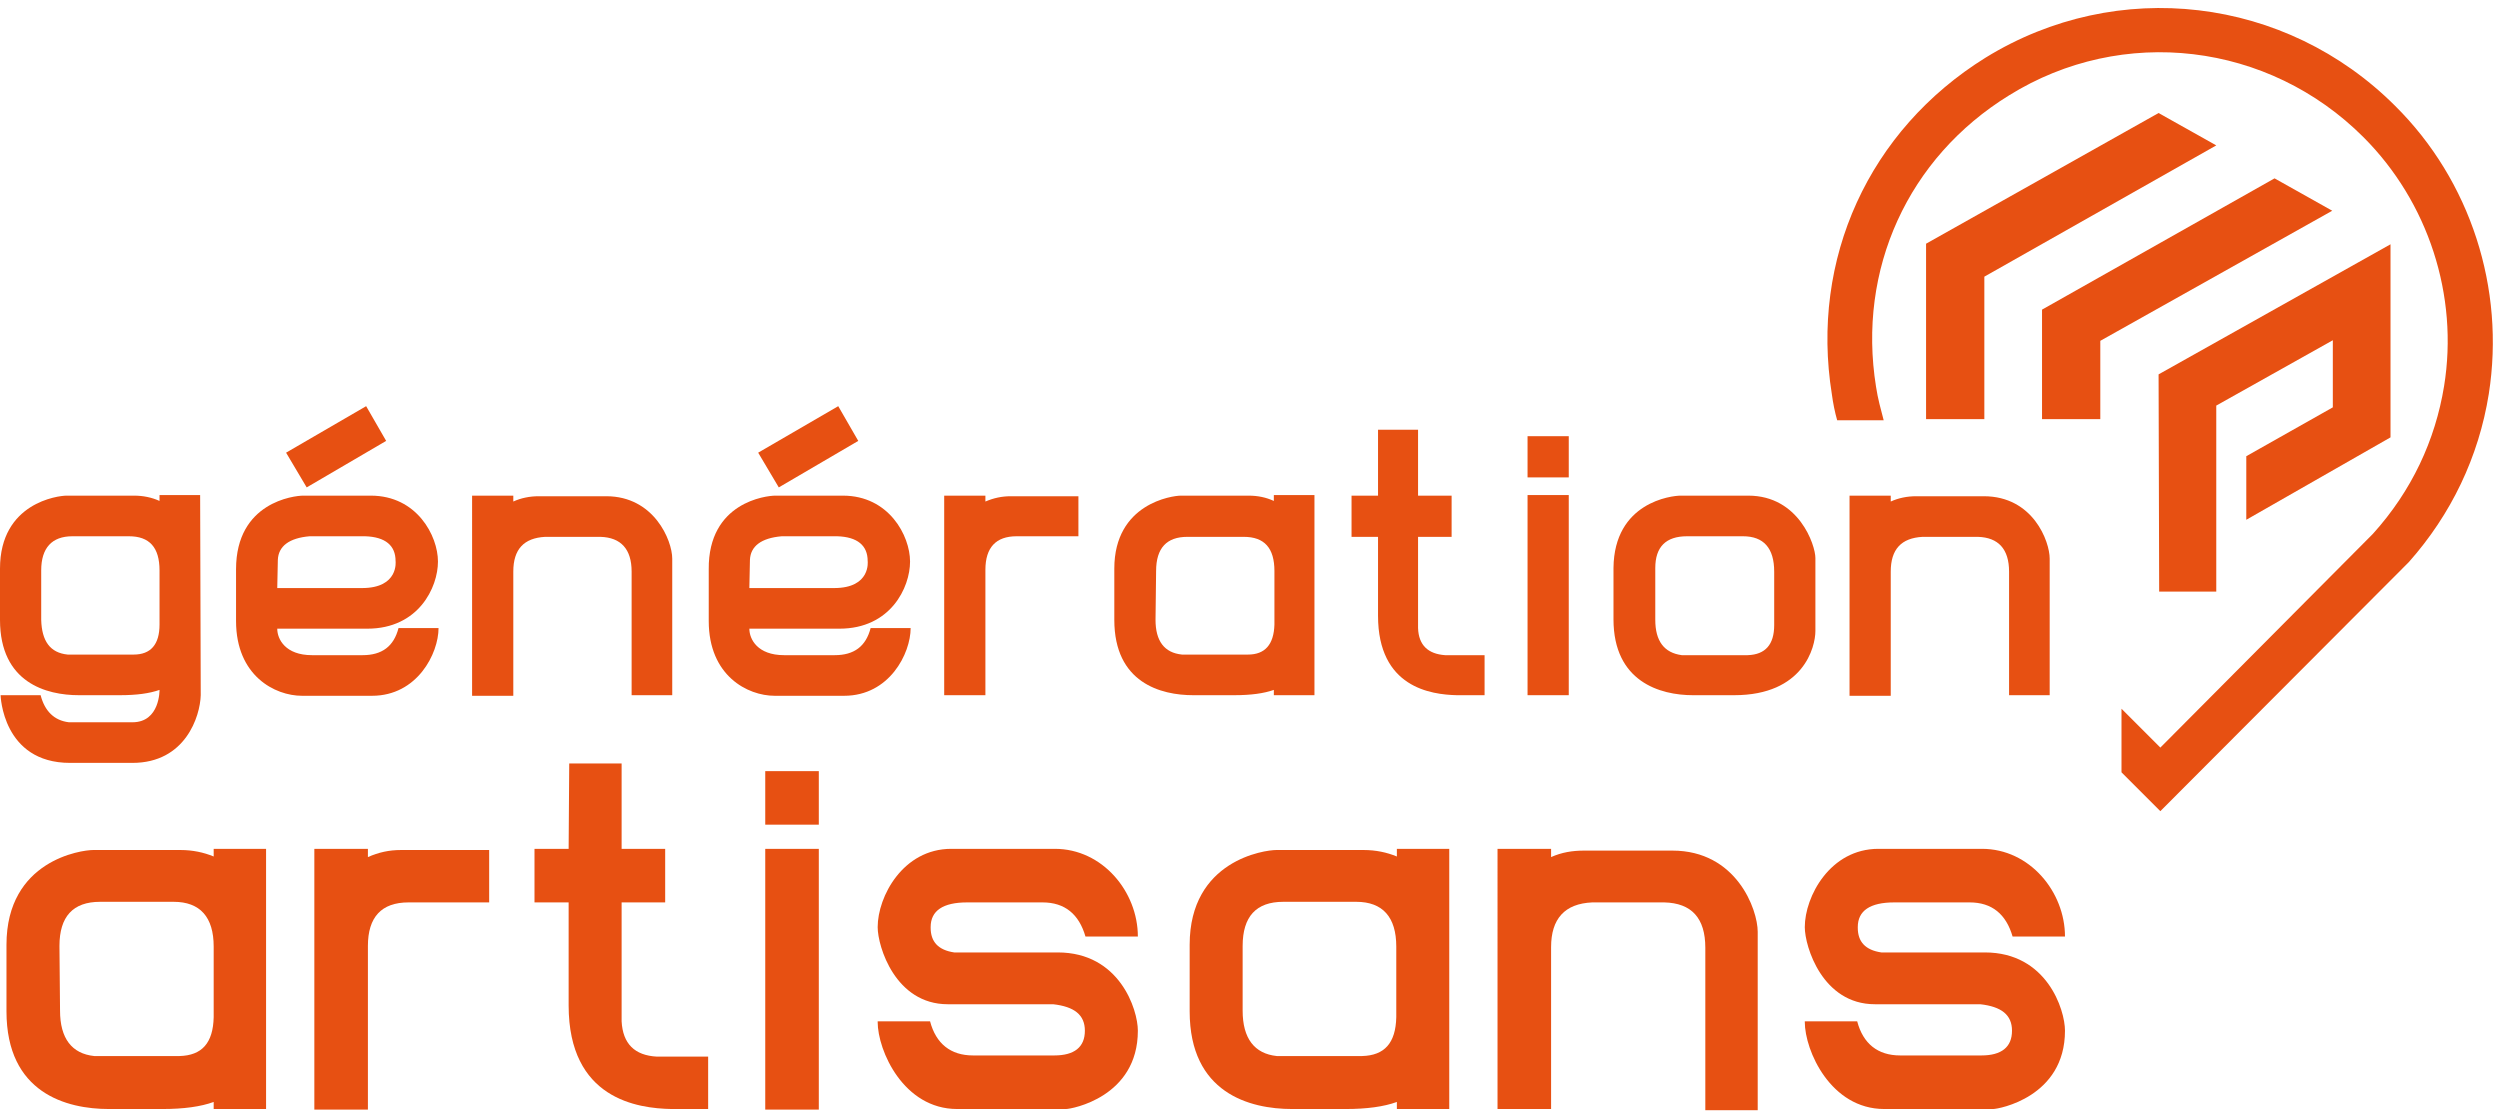
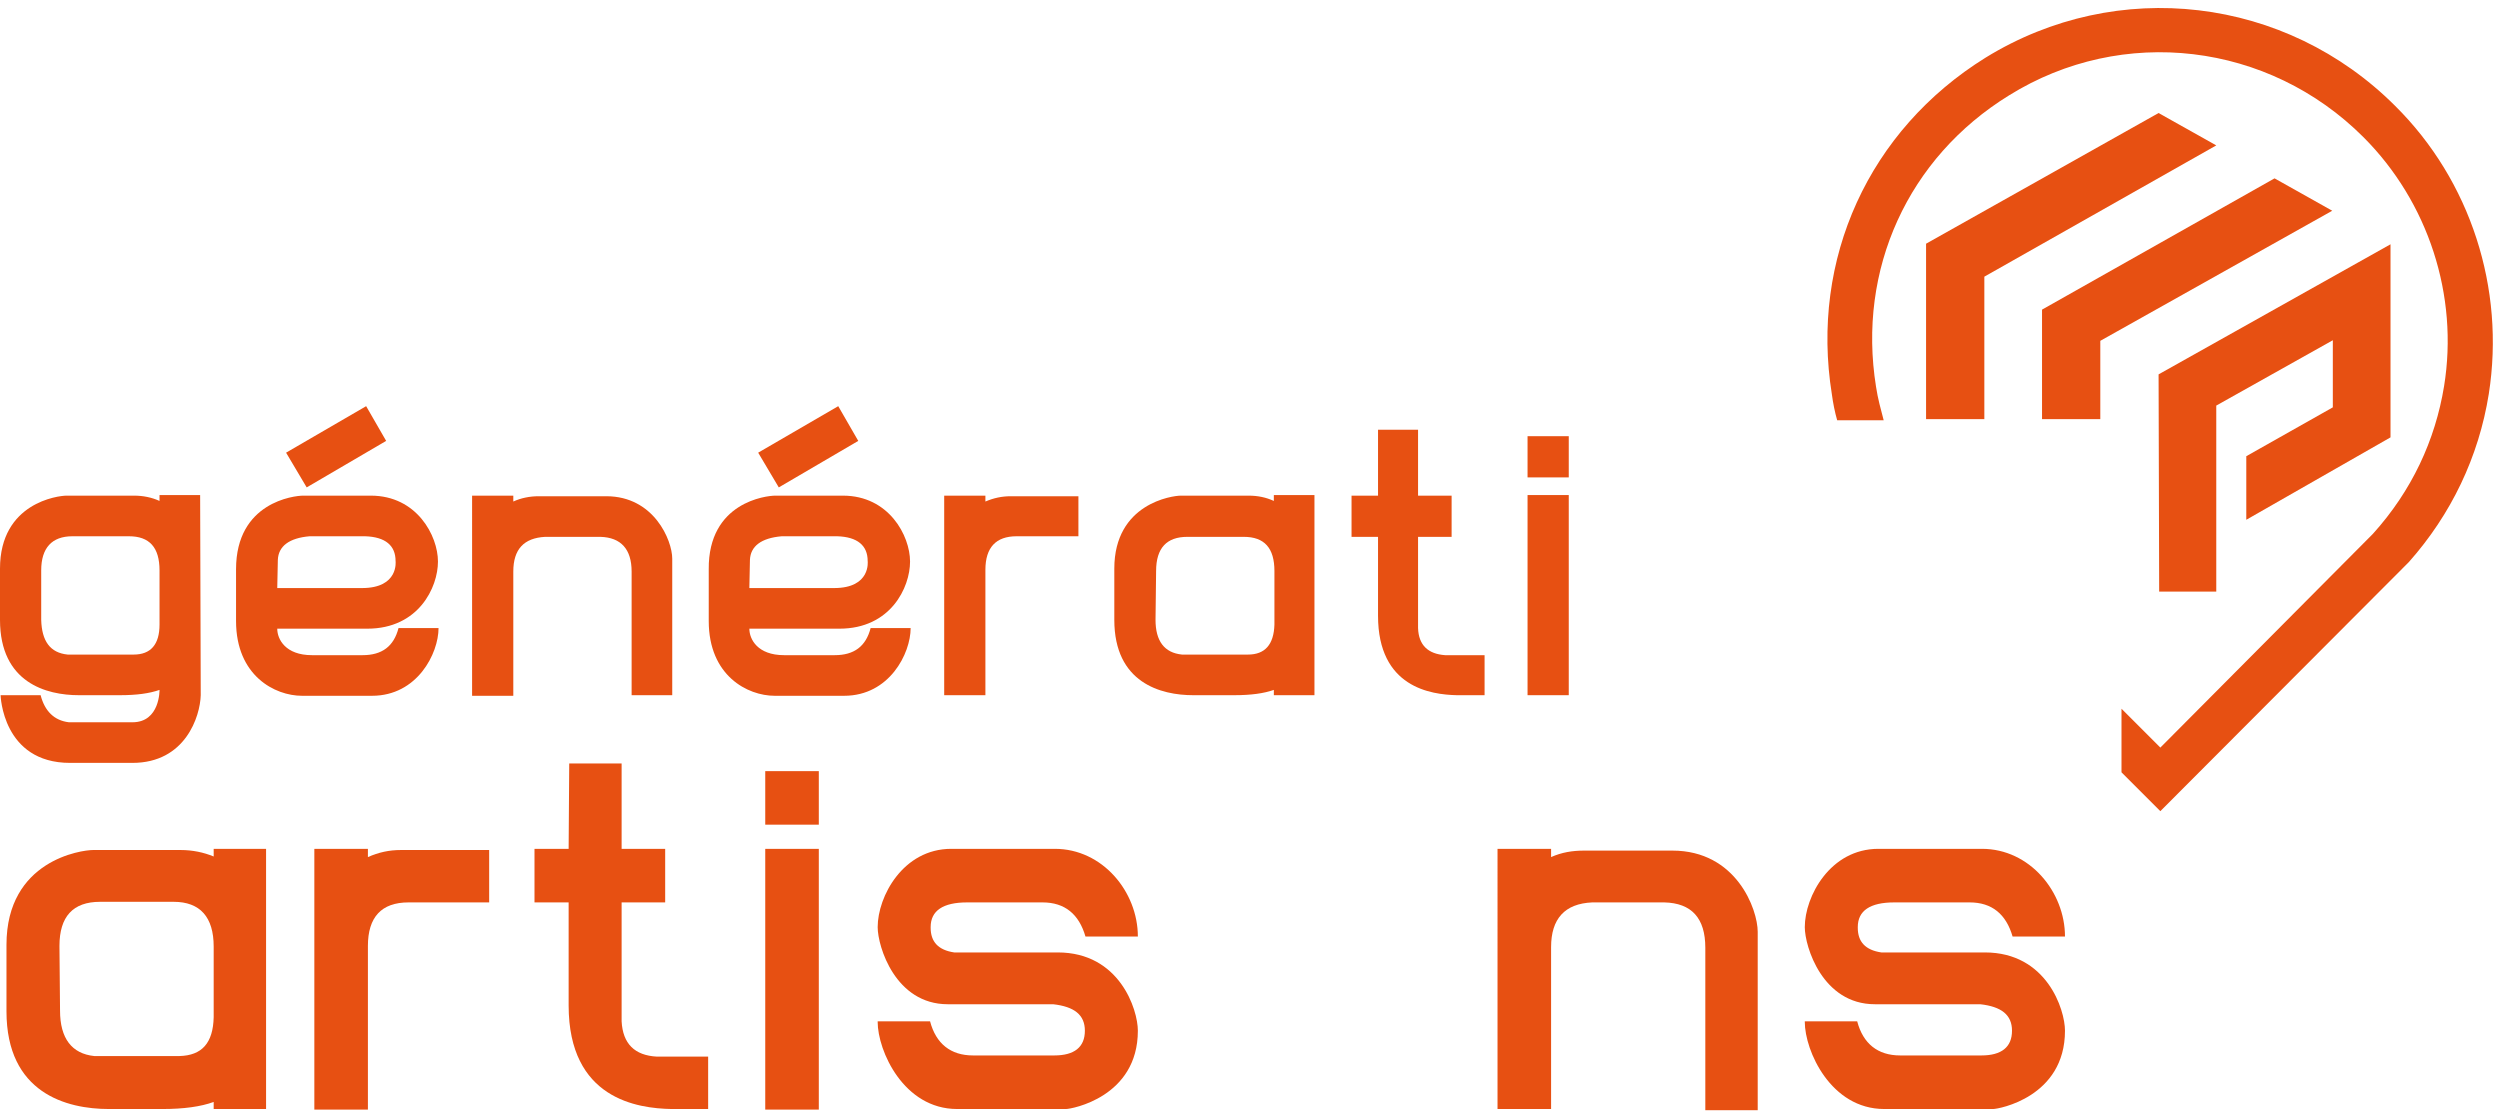
<svg xmlns="http://www.w3.org/2000/svg" version="1.1" id="Calque_1_-_copie" x="0px" y="0px" viewBox="0 0 424.7 190" style="enable-background:new 0 0 424.7 190;" xml:space="preserve">
  <style type="text/css">
	.st0{fill:#E75012;}
</style>
  <polygon class="st0" points="376.5,100.5 376.5,68.9 396.3,57.8 396.3,69.2 381.6,77.5 381.6,88.3 406.1,74.3 406.1,41.5   366.7,63.6 366.8,100.5 " />
  <polygon class="st0" points="337.1,71.2 337.1,47 376.5,24.7 366.7,19.2 327.2,41.4 327.2,71.2 " />
  <polygon class="st0" points="356.8,71.2 356.8,57.9 396.2,35.8 386.4,30.3 346.9,52.6 346.9,71.2 " />
  <path class="st0" d="M406.9,18c-18.6-18.6-47.2-22-69.6-8.2C317.5,22.1,307.5,44,311.2,67c0.2,1.5,0.5,3,0.9,4.4h7.9  c-0.5-1.9-1-3.7-1.3-5.7c-3.2-19.9,5.4-38.9,22.6-49.5c19.3-12,44.1-9,60.2,7.1c11,11,16.2,26.9,13.7,42.3  c-1.5,9.2-5.5,17.8-12.1,25.1L367,127l-6.6-6.6v10.8l6.6,6.6l42.2-42.3c7.2-8.1,11.9-17.9,13.6-28.6C425.6,49,419.7,30.7,406.9,18z" />
  <path class="st0" d="M53.4,144.2h9.1v1.4c1.8-0.8,3.6-1.2,5.6-1.2h15v8.9H69.4c-4.6,0-6.9,2.5-6.9,7.4v27.8h-9.1V144.2z" />
  <path class="st0" d="M130,131h9.1v9.1H130V131z M130,144.2h9.1v44.3H130V144.2z" />
  <path class="st0" d="M161.6,144.2h17.6c8.1,0,14.1,7.3,14.1,14.9h-8.9c-1.1-3.8-3.5-5.8-7.3-5.8h-12.8c-4.1,0-6.2,1.4-6.2,4.2v0.1  c0,2.4,1.3,3.8,4,4.2h17.6c10.5,0,13.6,9.7,13.6,13.3c0,11.3-11.3,13.3-12.2,13.3s-18.5,0-18.5,0c-9.1,0-13.5-9.9-13.5-14.8v-0.1  h8.9c1,3.8,3.5,5.8,7.3,5.8h13.8c3.4,0,5.2-1.4,5.2-4.2c0-2.7-1.8-4.1-5.4-4.5H161c-8.9,0-11.9-9.8-11.9-13.1  C149.1,152.3,153.4,144.2,161.6,144.2z" />
  <path class="st0" d="M319.1,144.2h17.6c8.1,0,14.1,7.3,14.1,14.9h-8.9c-1.1-3.8-3.5-5.8-7.3-5.8h-12.8c-4.1,0-6.2,1.4-6.2,4.2v0.1  c0,2.4,1.3,3.8,4,4.2h17.6c10.5,0,13.6,9.7,13.6,13.3c0,11.3-11.3,13.3-12.2,13.3c-0.9,0-18.5,0-18.5,0c-9.1,0-13.5-9.9-13.5-14.8  v-0.1h8.9c1,3.8,3.5,5.8,7.3,5.8h13.8c3.4,0,5.2-1.4,5.2-4.2c0-2.7-1.8-4.1-5.4-4.5h-17.9c-8.9,0-11.9-9.8-11.9-13.1  C306.6,152.3,310.9,144.2,319.1,144.2z" />
  <path class="st0" d="M51.5,84.2H63c7.8,0,11.4,6.8,11.4,11.2s-3.3,11.4-12,11.4H47.1c0,1.8,1.4,4.5,5.9,4.5h8.6  c3.3,0,5.3-1.5,6.1-4.6h6.8c0,4.3-3.6,11.5-11.3,11.5H51.3c-4.6,0-11.2-3.4-11.2-12.7v-8.8C40.1,85.3,50,84.2,51.5,84.2z M47.1,99.9  h14.4c6.3,0,5.7-4.6,5.7-4.6c0-2.6-1.7-4.1-5.2-4.2h-9.4c-3.5,0.3-5.3,1.7-5.4,4L47.1,99.9L47.1,99.9z M65.6,74.9l-13.5,7.9  l-3.5-5.9L62.2,69L65.6,74.9z" />
  <path class="st0" d="M131.7,84.2h11.5c7.8,0,11.4,6.8,11.4,11.2s-3.3,11.4-12,11.4h-15.3c0,1.8,1.4,4.5,5.9,4.5h8.6  c3.3,0,5.3-1.5,6.1-4.6h6.8c0,4.3-3.6,11.5-11.3,11.5h-11.8c-4.6,0-11.2-3.4-11.2-12.7v-8.8C120.3,85.3,130.2,84.2,131.7,84.2z   M127.3,99.9h14.4c6.3,0,5.7-4.6,5.7-4.6c0-2.6-1.7-4.1-5.2-4.2h-9.4c-3.5,0.3-5.3,1.7-5.4,4L127.3,99.9L127.3,99.9z M145.8,74.9  l-13.5,7.9l-3.5-5.9l13.6-7.9L145.8,74.9z" />
  <path class="st0" d="M80.2,84.2h7v1c1.3-0.6,2.8-0.9,4.3-0.9H103c8.1,0,11.2,7.5,11.2,10.6c0,0.7,0,23.2,0,23.2h-6.9v-21  c0-3.8-1.8-5.8-5.3-5.9h-9.4c-3.6,0.2-5.4,2.1-5.4,5.9v21.1h-7C80.2,118.2,80.2,84.2,80.2,84.2z" />
  <path class="st0" d="M160.4,84.2h7v1c1.4-0.6,2.8-0.9,4.3-0.9h11.5v6.8h-10.5c-3.5,0-5.3,1.9-5.3,5.7v21.3h-7V84.2z" />
  <path class="st0" d="M216.4,84.1h6.9v34h-6.9v-0.9c-1.7,0.6-3.9,0.9-6.7,0.9h-7c-5.5,0-13.4-2.1-13.4-12.8v-8.7  c0-11.1,9.9-12.4,11.3-12.4h11.5c1.6,0,3,0.3,4.3,0.9L216.4,84.1L216.4,84.1z M196.3,105.3c0,3.6,1.5,5.6,4.5,5.9H212  c2.9,0,4.4-1.7,4.5-5.1V97c0-3.9-1.7-5.8-5.2-5.8h-9.6c-3.5,0-5.3,1.9-5.3,5.8L196.3,105.3L196.3,105.3z" />
  <path class="st0" d="M36.3,144.2h8.9v44.2h-8.9v-1.2c-2.2,0.8-5.1,1.2-8.7,1.2h-9.1c-7.2,0-17.4-2.7-17.4-16.6v-11.3  c0-14.4,12.8-16.1,14.7-16.1h14.9c2,0,3.9,0.4,5.6,1.1C36.3,145.5,36.3,144.2,36.3,144.2z M10.2,171.7c0,4.7,2,7.3,5.8,7.7h14.5  c3.8-0.1,5.7-2.2,5.8-6.6v-12c0-5-2.3-7.6-6.8-7.6H17c-4.6,0-6.9,2.5-6.9,7.5L10.2,171.7L10.2,171.7z" />
-   <path class="st0" d="M237.3,144.2h8.9v44.2h-8.9v-1.2c-2.2,0.8-5.1,1.2-8.7,1.2h-9.1c-7.2,0-17.4-2.7-17.4-16.6v-11.3  c0-14.4,12.8-16.1,14.7-16.1h14.9c2,0,3.9,0.4,5.6,1.1V144.2z M211.1,171.7c0,4.7,2,7.3,5.8,7.7h14.5c3.8-0.1,5.7-2.2,5.8-6.6v-12  c0-5-2.3-7.6-6.8-7.6H218c-4.6,0-6.9,2.5-6.9,7.5V171.7z" />
  <path class="st0" d="M34,84.1h-6.9v1c-1.3-0.6-2.8-0.9-4.3-0.9H11.3C9.9,84.2,0,85.4,0,96.6v8.7c0,10.7,7.9,12.8,13.4,12.8h7  c2.8,0,5-0.3,6.7-0.9c0,0,0.1,5.5-4.6,5.5H11.7c-2.5-0.3-4.1-1.9-4.8-4.6H0.1c0,0,0.3,11.5,11.8,11.5h10.6c9,0,11.5-7.9,11.6-11.5  L34,84.1z M22.7,111.2H11.5c-3-0.3-4.4-2.3-4.5-5.9v-8.4c0-3.8,1.8-5.8,5.3-5.8h9.6c3.5,0,5.2,1.9,5.2,5.8v9.2  C27.1,109.5,25.6,111.2,22.7,111.2z" />
  <path class="st0" d="M234,73h6.9v11.2h5.7v7h-5.7v15.5c0.1,2.9,1.7,4.4,4.6,4.6h6.7v6.8h-4.7c-4.4-0.1-13.4-1.3-13.4-13.5V91.2h-4.5  v-7h4.5V73H234z" />
  <path class="st0" d="M96.7,129.7h8.9v14.5h7.4v9.1h-7.4v20.2c0.2,3.8,2.2,5.8,6,6h8.7v8.9h-6.2c-5.8-0.1-17.5-1.7-17.5-17.6v-17.5  h-5.8v-9.1h5.8L96.7,129.7L96.7,129.7z" />
  <path class="st0" d="M259.5,74.1h7v7h-7V74.1z M259.5,84.1h7v34h-7V84.1z" />
-   <path class="st0" d="M285.5,84.2H297c8.6,0,11.4,8.4,11.4,10.6c0,0.8,0,12.4,0,12.4c0,2.7-2,10.9-13.8,10.9h-7  c-5.6,0-13.5-2.3-13.5-12.9v-8.7C274.2,85.3,284,84.2,285.5,84.2z M281.2,105.3c0,3.6,1.5,5.6,4.5,6h11.2c3-0.1,4.5-1.8,4.5-5.1  v-9.1c0-4-1.8-6-5.3-6h-9.5c-3.6,0-5.4,1.8-5.4,5.4L281.2,105.3L281.2,105.3z" />
-   <path class="st0" d="M314.2,84.2h7v1c1.3-0.6,2.8-0.9,4.3-0.9H337c8.4,0,11.2,7.7,11.2,10.6c0,1.5,0,23.2,0,23.2h-6.9v-21  c0-3.8-1.8-5.8-5.3-5.9h-9.4c-3.6,0.2-5.4,2.1-5.4,5.9v21.1h-7L314.2,84.2L314.2,84.2z" />
  <path class="st0" d="M254.4,144.2h9.1v1.4c1.8-0.8,3.6-1.1,5.6-1.1h15c10.9,0,14.5,10,14.5,13.8c0,2,0,30.3,0,30.3h-8.9V161  c0-5-2.3-7.6-7-7.7h-12.2c-4.7,0.2-7,2.8-7,7.6v27.5h-9.1V144.2z" />
</svg>